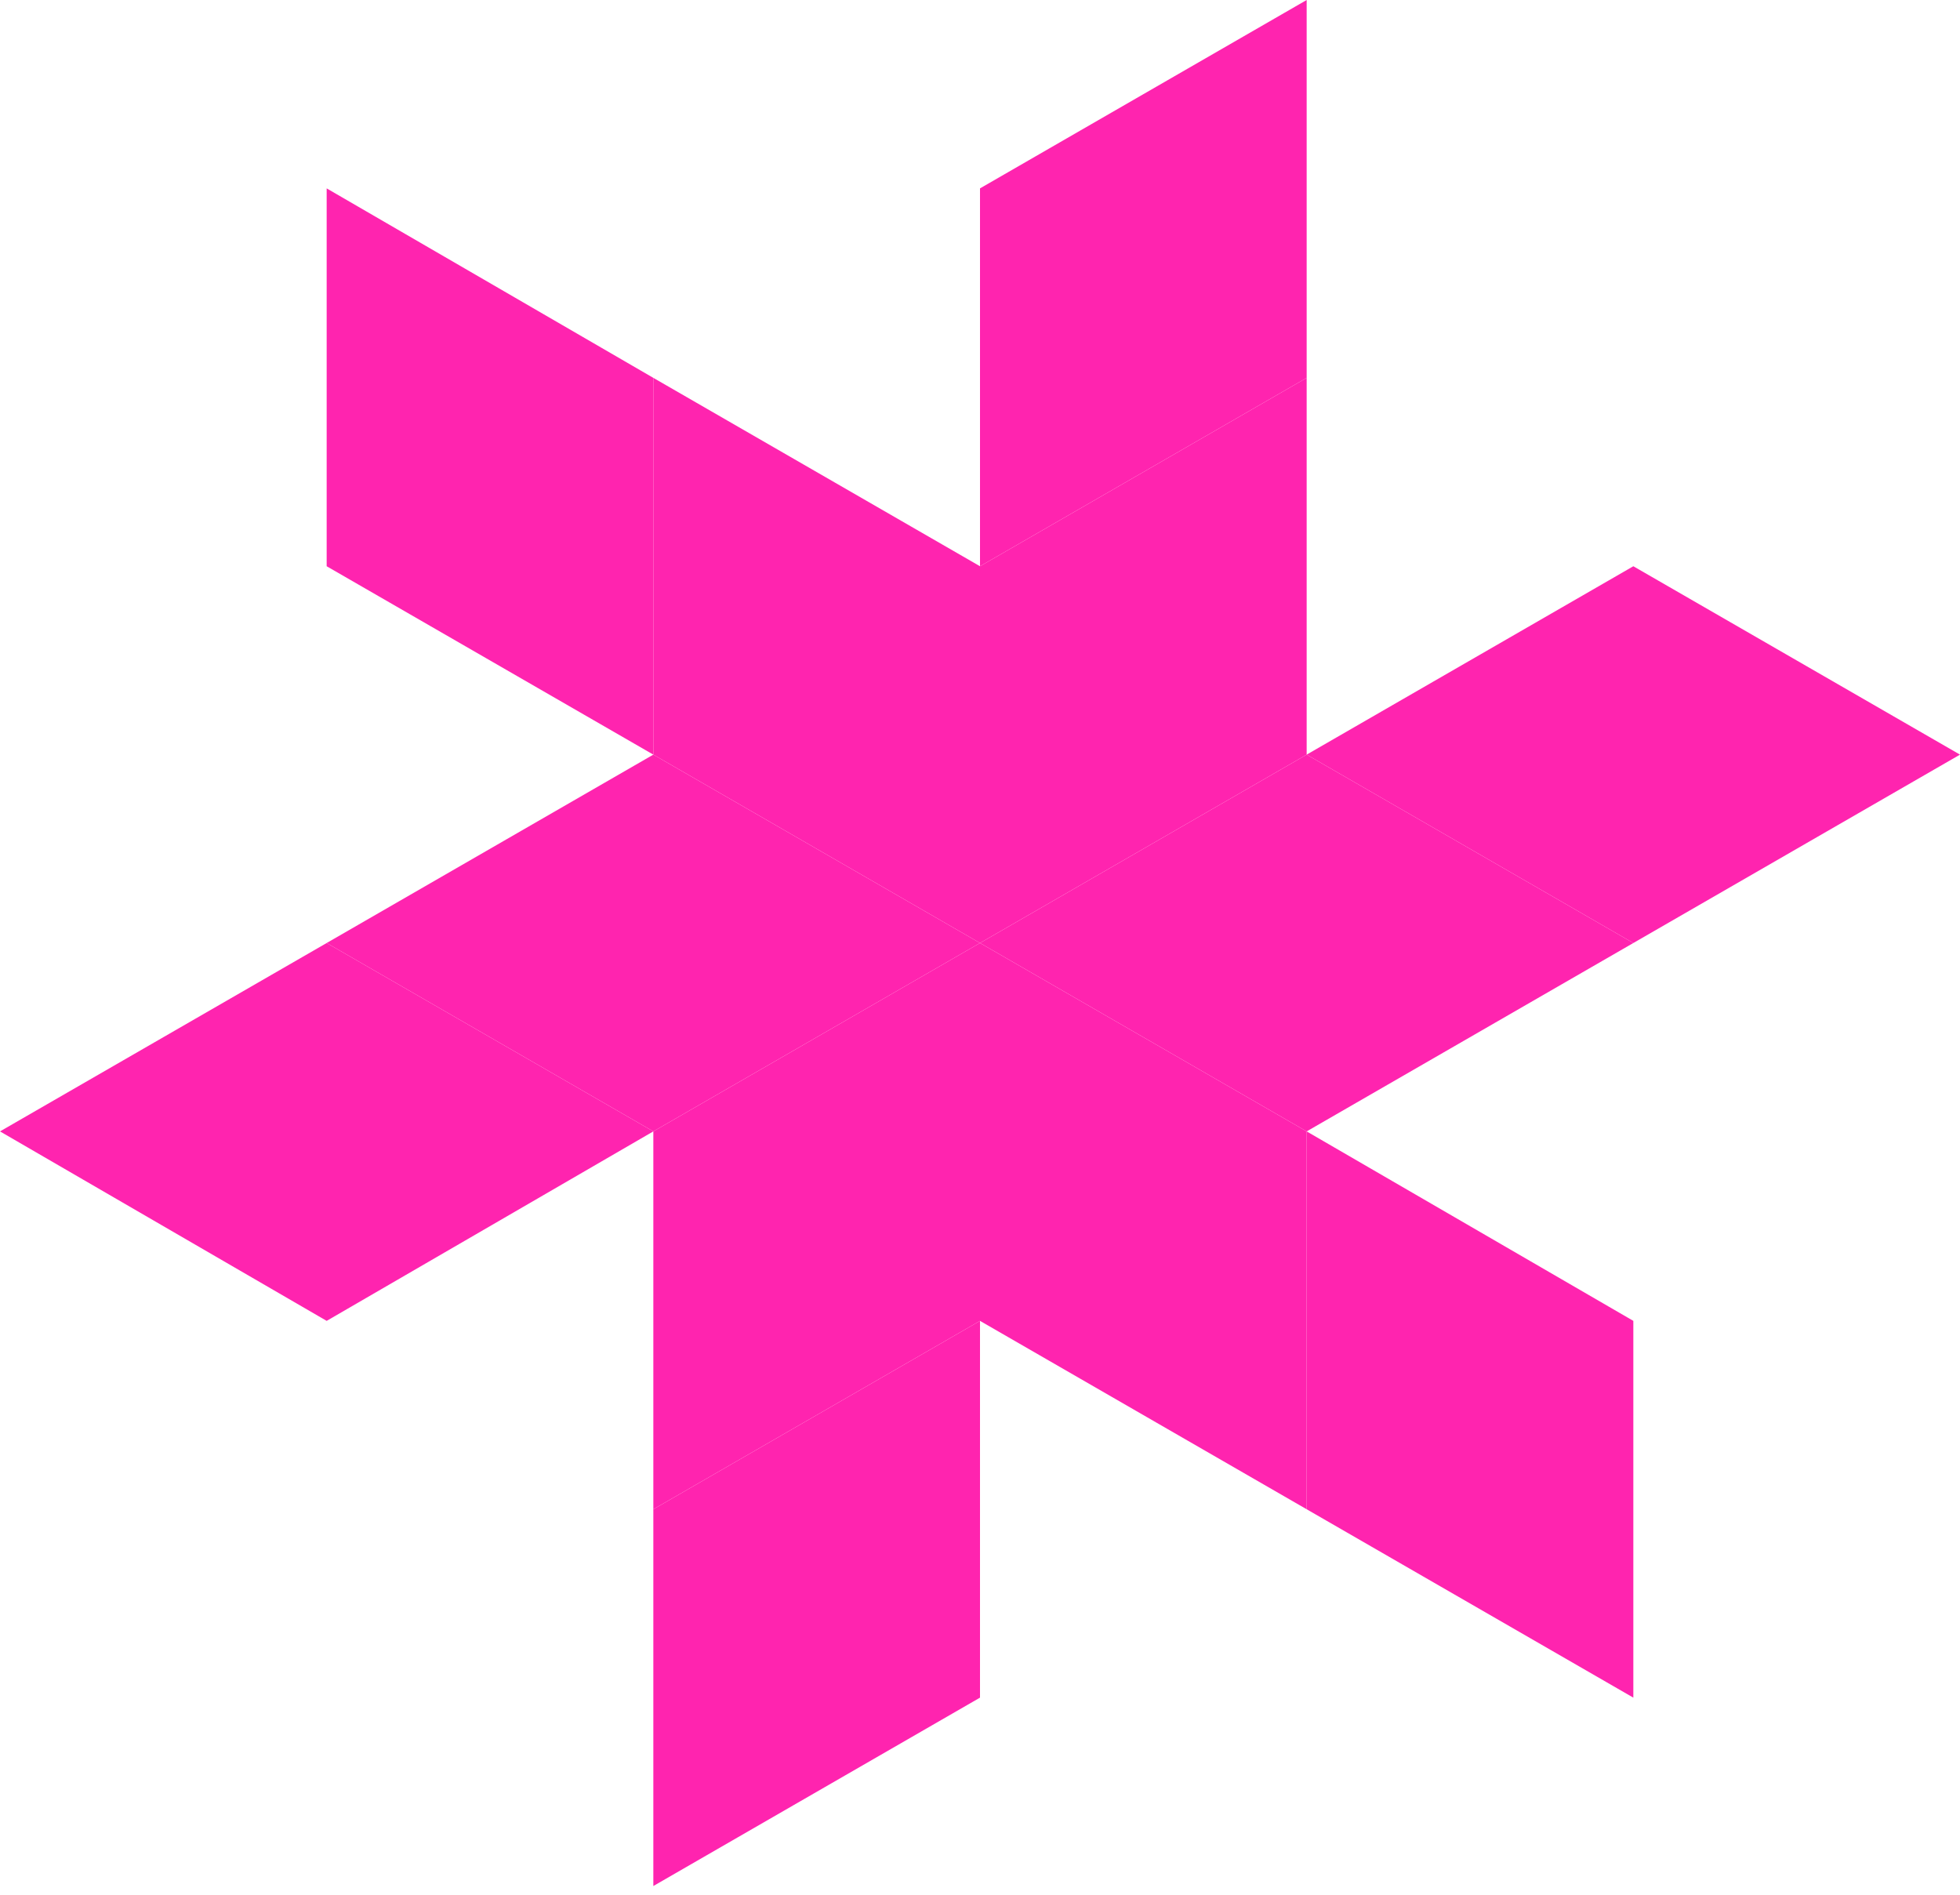
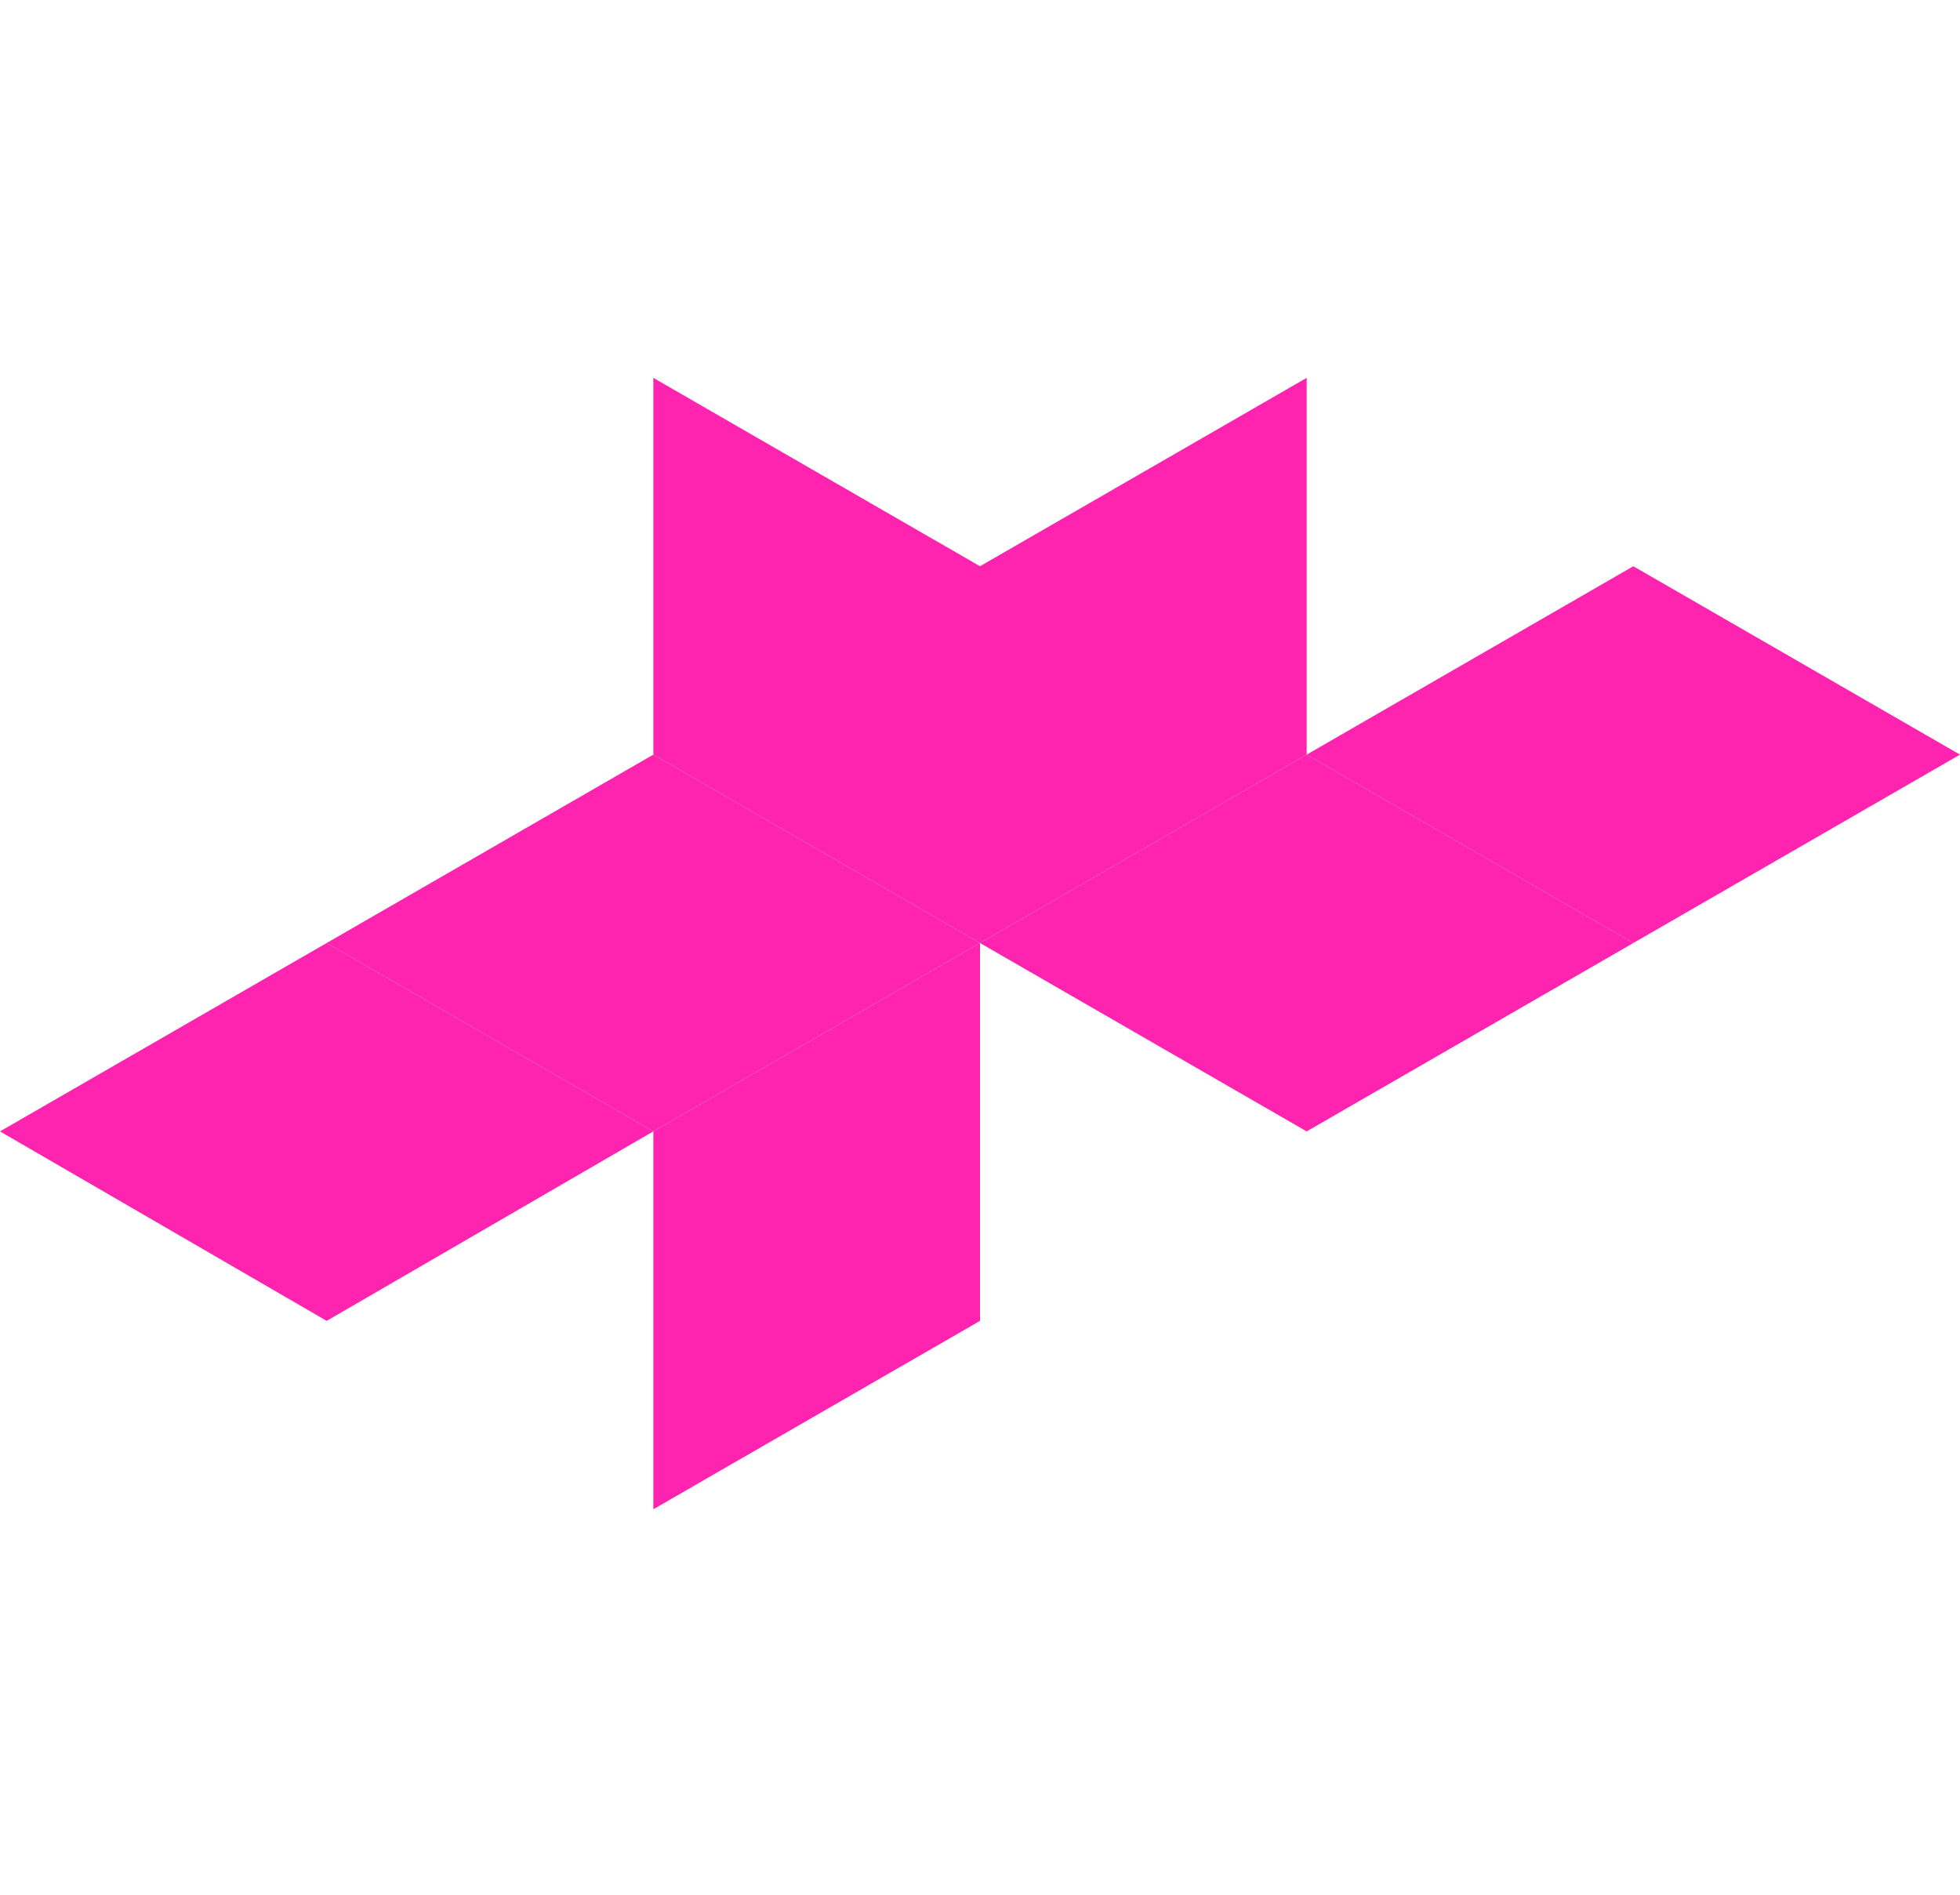
<svg xmlns="http://www.w3.org/2000/svg" width="180" height="174" viewBox="0 0 180 174" fill="none">
-   <path d="M120 0V34.7L90 52V17.3L120 0Z" fill="#FF24AF" />
  <path d="M120 34.7V69.3L90 86.6V52L120 34.7Z" fill="#FF24AF" />
  <path d="M90 86.6L60 69.3V34.7L90 52V86.6Z" fill="#FF24AF" />
-   <path d="M60 69.3L30 52V17.3L60 34.7V69.3Z" fill="#FF24AF" />
  <path d="M0 103.9L30 86.6L60 103.9L30 121.3L0 103.9Z" fill="#FF24AF" />
  <path d="M30 86.6L60 69.3L90 86.6L60 103.9L30 86.6Z" fill="#FF24AF" />
  <path d="M90 86.6V121.3L60 138.6V103.9L90 86.6Z" fill="#FF24AF" />
-   <path d="M90 121.3V155.9L60 173.2V138.6L90 121.3Z" fill="#FF24AF" />
-   <path d="M150 155.9L120 138.6V103.9L150 121.3V155.9Z" fill="#FF24AF" />
-   <path d="M120 138.6L90 121.3V86.6L120 103.9V138.6Z" fill="#FF24AF" />
-   <path d="M90 86.6L120 69.3L150 86.6L120 103.9L90 86.6Z" fill="#FF24AF" />
+   <path d="M90 86.6L120 69.3L150 86.6L120 103.9L90 86.6" fill="#FF24AF" />
  <path d="M120 69.3L150 52L180 69.3L150 86.6L120 69.3Z" fill="#FF24AF" />
</svg>